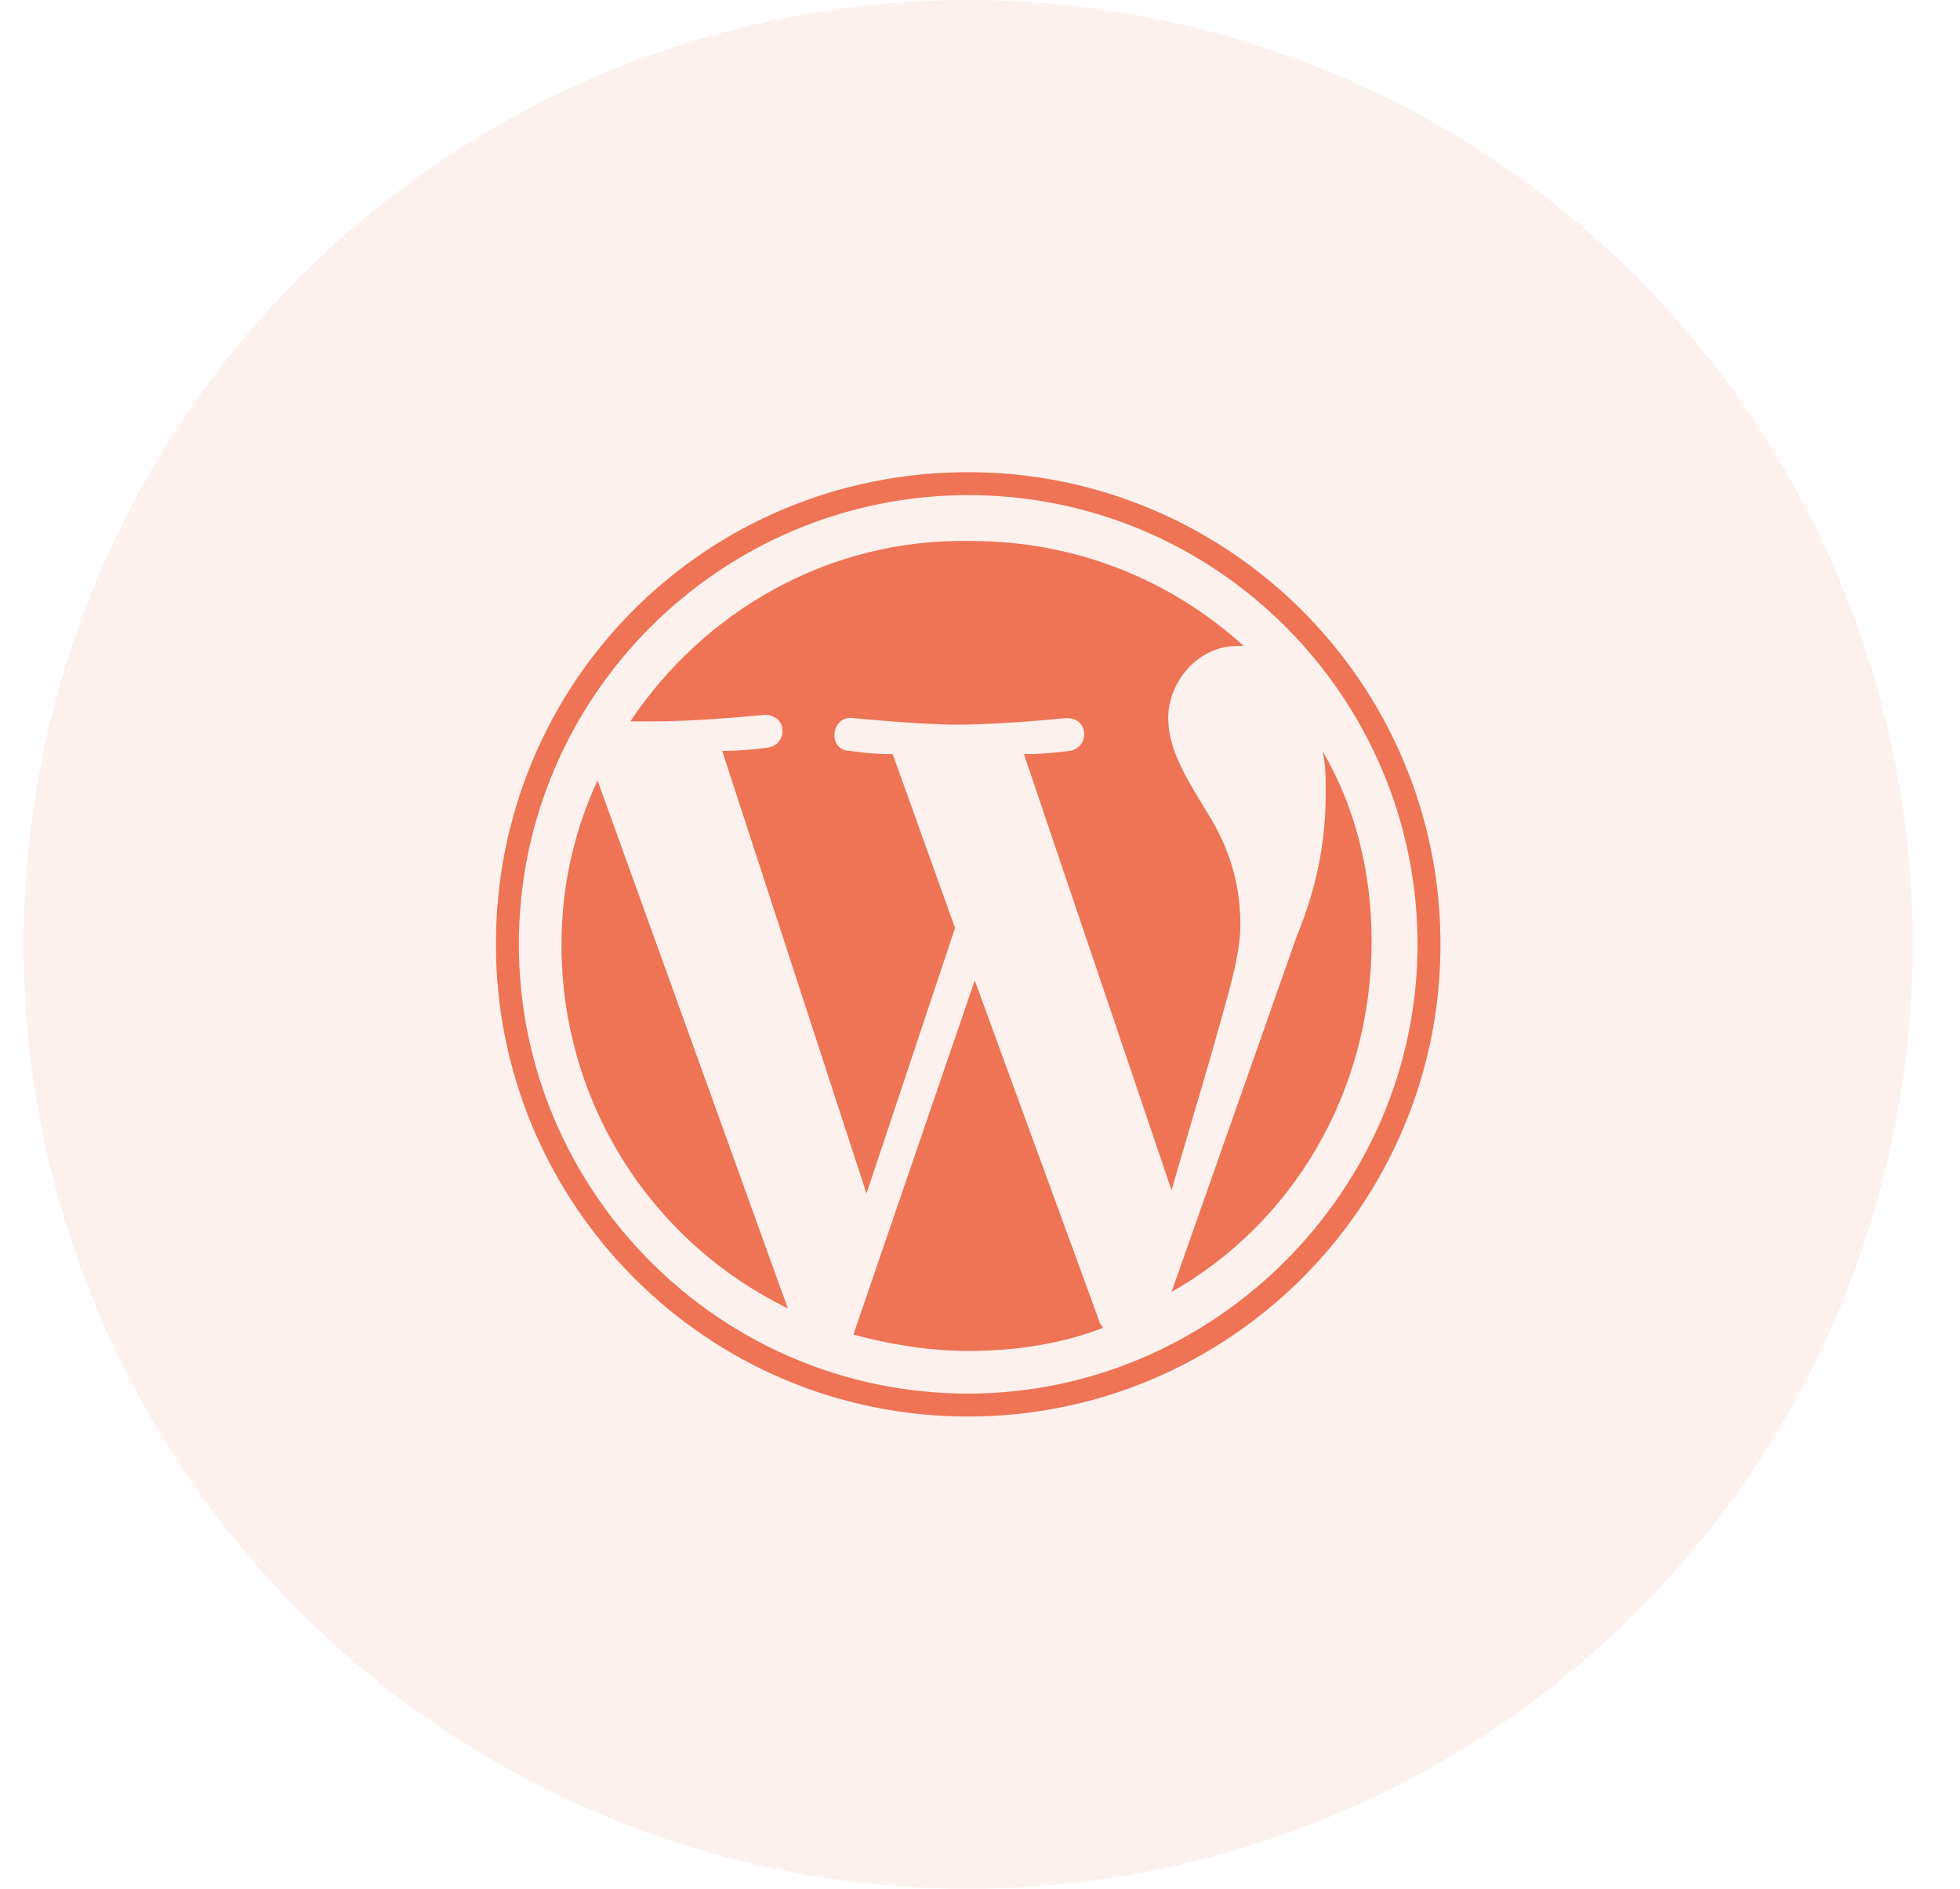
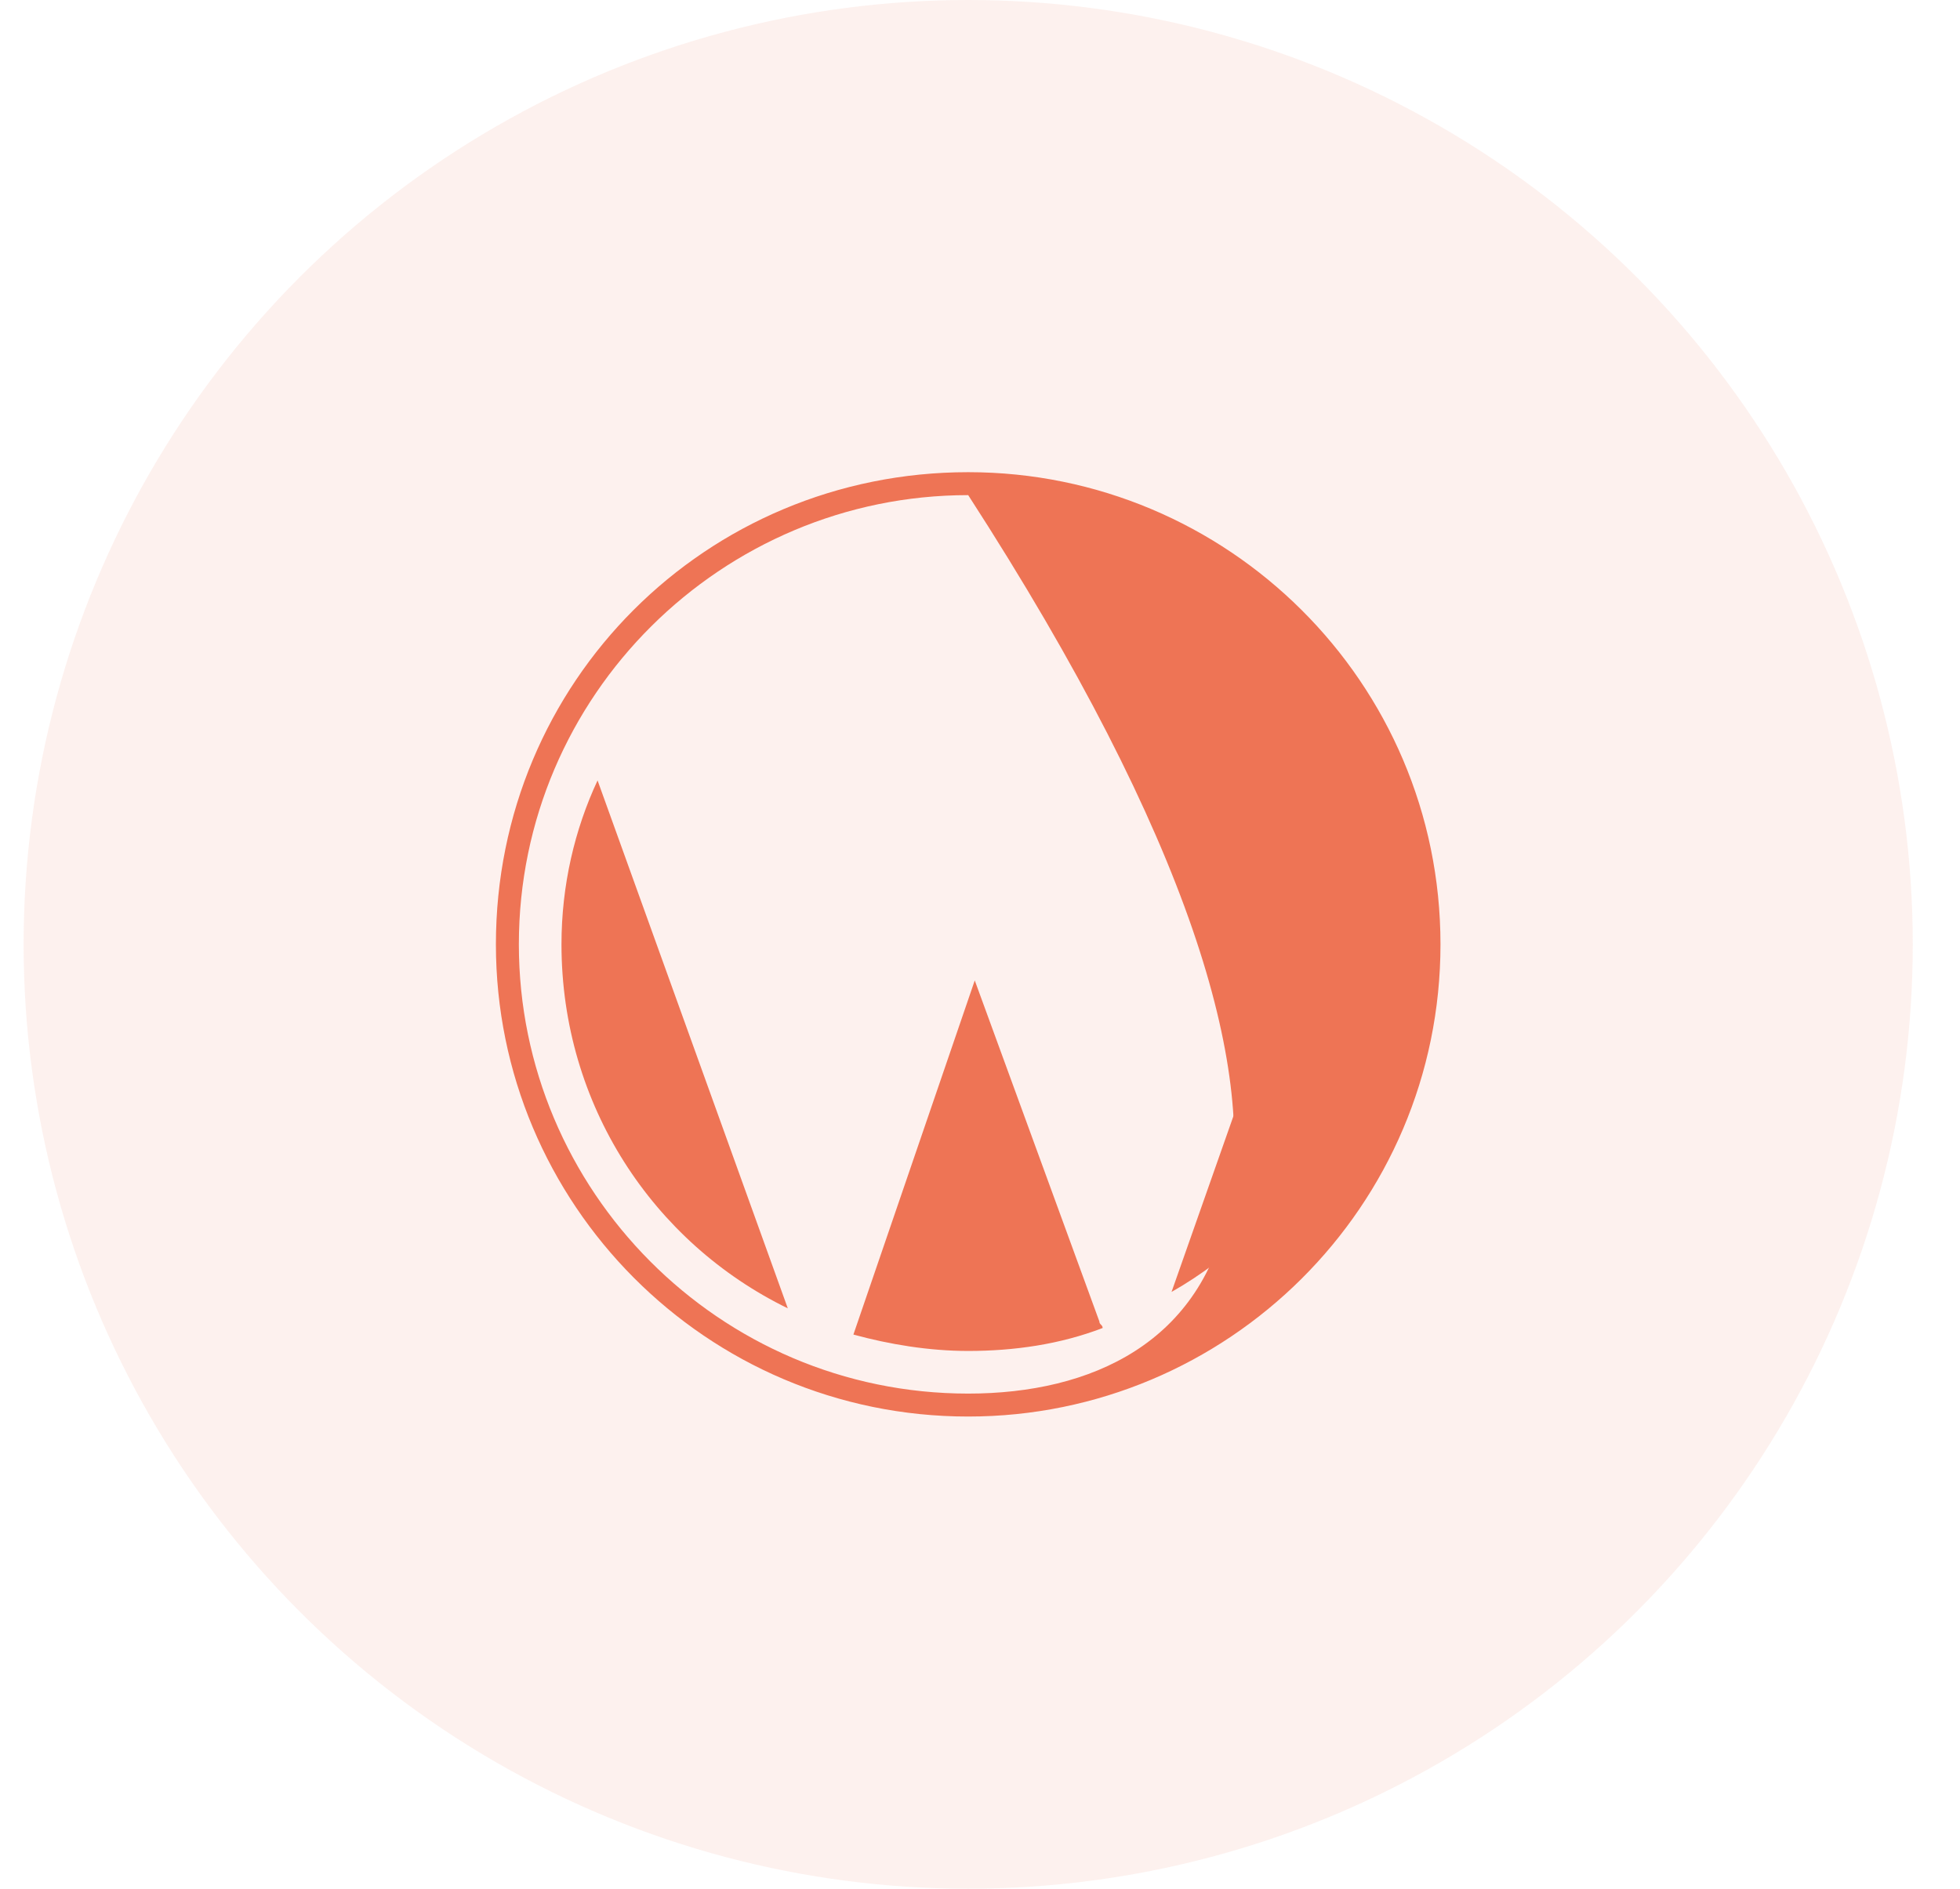
<svg xmlns="http://www.w3.org/2000/svg" width="83" height="80" viewBox="0 0 83 80" fill="none">
  <circle opacity="0.1" cx="41" cy="40" r="40" fill="#EE7455" />
  <path d="M23.777 40C23.777 46.806 27.666 52.639 33.361 55.417L25.305 33.056C24.333 35.139 23.777 37.5 23.777 40Z" fill="#EE7455" />
-   <path d="M52.527 39.166C52.527 37.083 51.832 35.555 51.138 34.444C50.304 33.055 49.471 31.805 49.471 30.416C49.471 28.889 50.721 27.361 52.388 27.361C52.527 27.361 52.527 27.361 52.666 27.361C49.61 24.583 45.582 22.916 41.138 22.916C35.027 22.778 29.749 25.972 26.693 30.555C27.11 30.555 27.527 30.555 27.805 30.555C29.61 30.555 32.388 30.278 32.388 30.278C33.36 30.278 33.36 31.528 32.527 31.666C32.527 31.666 31.555 31.805 30.582 31.805L36.693 50.555L40.443 39.305L37.804 31.944C36.832 31.944 35.999 31.805 35.999 31.805C35.027 31.805 35.166 30.278 36.138 30.416C36.138 30.416 38.916 30.694 40.582 30.694C42.388 30.694 45.166 30.416 45.166 30.416C46.138 30.416 46.138 31.666 45.304 31.805C45.304 31.805 44.332 31.944 43.36 31.944L49.61 50.416L51.277 44.722C51.971 42.222 52.527 40.555 52.527 39.166Z" fill="#EE7455" />
  <path d="M41.278 41.528L36.139 56.528C37.666 56.944 39.333 57.222 41 57.222C42.944 57.222 44.889 56.944 46.694 56.25C46.694 56.111 46.555 56.111 46.555 55.972L41.278 41.528Z" fill="#EE7455" />
  <path d="M56 31.806C56.139 32.361 56.139 32.917 56.139 33.611C56.139 35.417 55.861 37.361 54.889 39.722L49.611 54.722C54.75 51.806 58.084 46.25 58.084 39.861C58.084 36.945 57.389 34.167 56 31.806Z" fill="#EE7455" />
-   <path d="M41 20C29.889 20 21 28.889 21 40C21 50.972 29.889 60 41 60C51.972 60 61 51.111 61 40C61 28.889 51.972 20 41 20ZM41 59.028C30.444 59.028 21.972 50.417 21.972 40C21.972 29.444 30.583 20.972 41 20.972C51.556 20.972 60.028 29.583 60.028 40C60.028 50.417 51.417 59.028 41 59.028Z" fill="#EE7455" />
+   <path d="M41 20C29.889 20 21 28.889 21 40C21 50.972 29.889 60 41 60C51.972 60 61 51.111 61 40C61 28.889 51.972 20 41 20ZM41 59.028C30.444 59.028 21.972 50.417 21.972 40C21.972 29.444 30.583 20.972 41 20.972C60.028 50.417 51.417 59.028 41 59.028Z" fill="#EE7455" />
</svg>